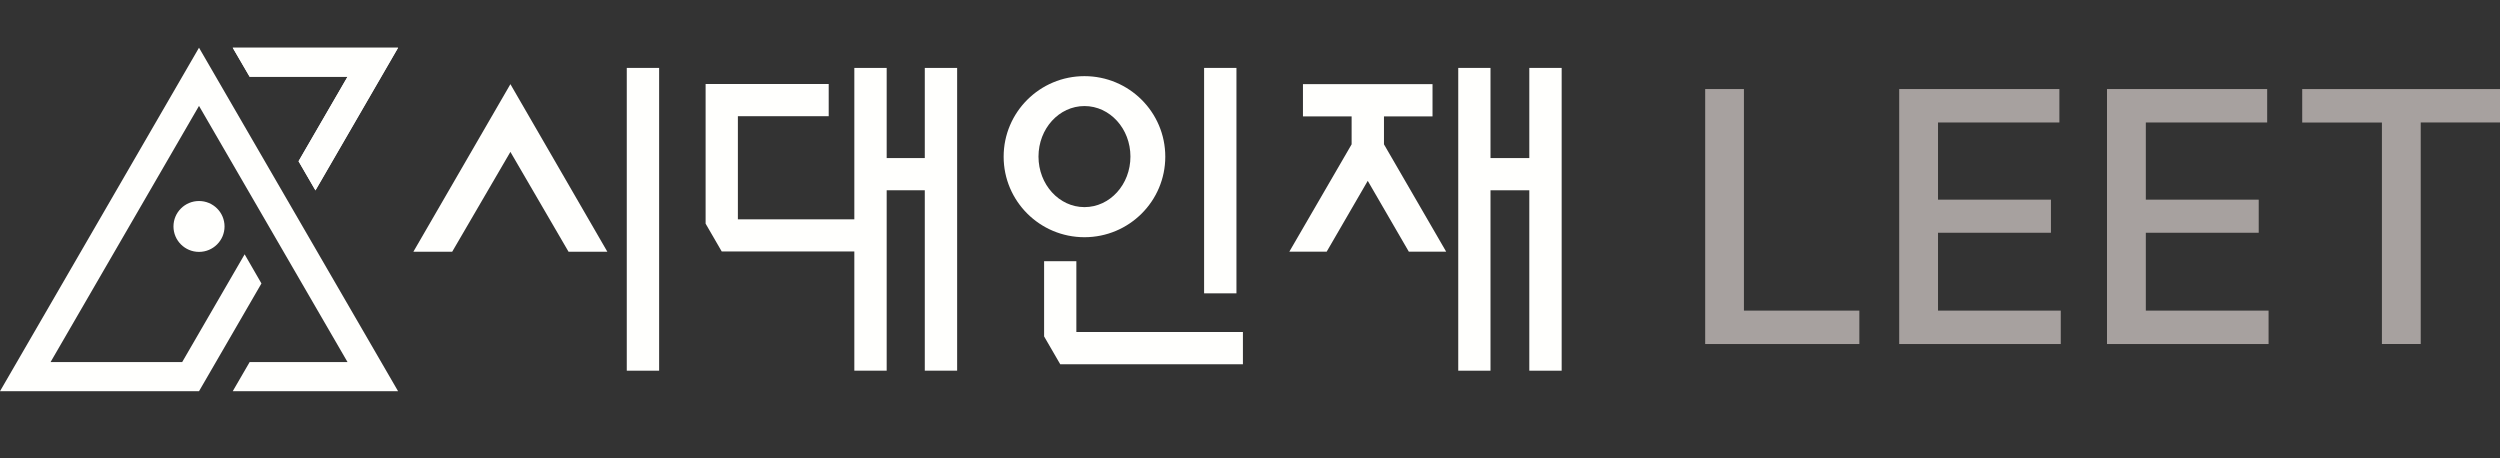
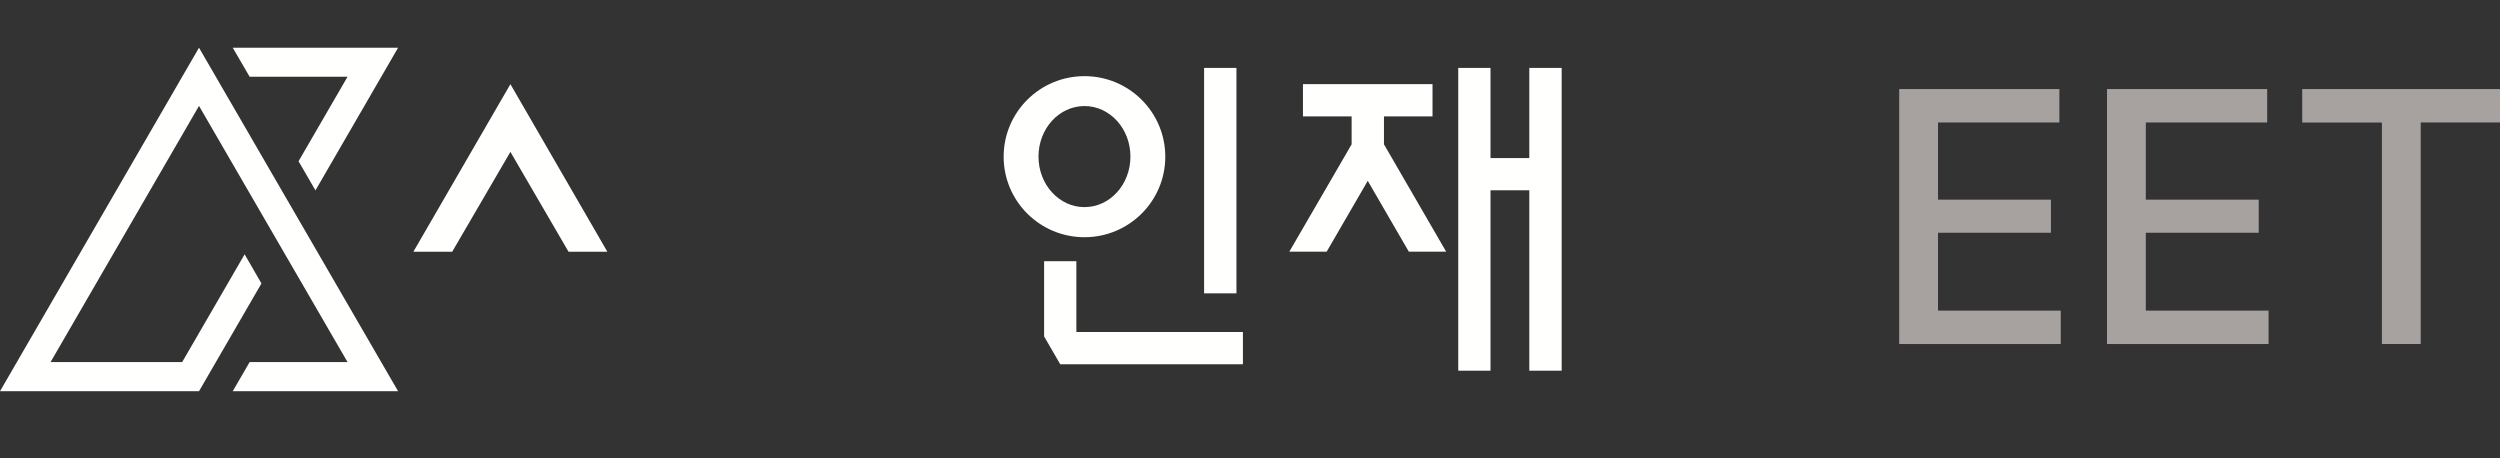
<svg xmlns="http://www.w3.org/2000/svg" width="131" height="24" viewBox="0 0 131 24" fill="none">
  <rect x="0" y="0" width="131" height="24" fill="#333333" stroke="none" />
  <g clip-path="url(#clip0_3241_18779)">
    <path d="M18.211 4.022L15.644 8.449L16.53 9.976L20.86 2.5H12.195L13.081 4.022H18.211Z" fill="#FFFFFD" />
-     <path d="M18.211 4.022L15.644 8.449L16.53 9.976L20.86 2.5H12.195L13.081 4.022H18.211Z" fill="#FFFFFD" />
    <path d="M10.428 5.549L18.211 18.973H13.081L12.195 20.5H20.86L10.428 2.5L0 20.5H10.428L13.7 14.853L12.819 13.326L9.546 18.973H2.649L10.428 5.549Z" fill="#FFFFFD" />
-     <path d="M10.428 13.199C11.167 13.199 11.766 12.602 11.766 11.866C11.766 11.13 11.167 10.533 10.428 10.533C9.689 10.533 9.09 11.13 9.09 11.866C9.09 12.602 9.689 13.199 10.428 13.199Z" fill="#FFFFFD" />
    <path d="M64.79 3.559H63.095V15.371H64.79V3.559Z" fill="#FFFFFD" />
    <path d="M56.826 3.99C54.489 3.99 52.591 5.877 52.591 8.21C52.591 10.543 54.489 12.43 56.826 12.43C59.163 12.43 61.061 10.543 61.061 8.21C61.061 5.877 59.163 3.99 56.826 3.99ZM56.826 10.853C55.497 10.853 54.417 9.669 54.417 8.205C54.417 6.742 55.493 5.557 56.826 5.557C58.16 5.557 59.235 6.742 59.235 8.205C59.235 9.669 58.16 10.853 56.826 10.853Z" fill="#FFFFFD" />
    <path d="M56.401 17.398V13.688H54.711V17.628L55.556 19.087H65.129V17.398H56.401Z" fill="#FFFFFD" />
    <path d="M21.66 13.192H23.694L26.745 7.959L29.792 13.192H31.826L26.745 4.41L21.66 13.192Z" fill="#FFFFFD" />
-     <path d="M34.538 3.559H32.843V19.424H34.538V3.559Z" fill="#FFFFFD" />
    <path d="M80.136 3.559V8.283H78.102V3.559H76.412V19.424H78.102V9.971H80.136V19.424H81.831V3.559H80.136Z" fill="#FFFFFD" />
    <path d="M72.52 7.563V6.099H75.064V4.41H68.275V6.099H70.825V7.563L67.561 13.187H69.518L71.67 9.476L73.822 13.187H75.779L72.52 7.563Z" fill="#FFFFFD" />
-     <path d="M48.459 3.559V8.283H46.462V3.559H44.767V11.493H38.665V6.089H43.424V4.401H36.974V11.719L37.819 13.178H44.767V19.424H46.462V9.971H48.459V19.424H50.154V3.559H48.459Z" fill="#FFFFFD" />
-     <path d="M89.348 4.666H91.382V16.276H97.43V18.027H89.352V4.666H89.348Z" fill="#A7A19F" />
    <path d="M99.518 4.666H107.912V6.418H101.552V10.462H107.469V12.196H101.552V16.276H107.984V18.027H99.518V4.666Z" fill="#A7A19F" />
    <path d="M110.407 4.666H118.8V6.418H112.441V10.462H118.357V12.196H112.441V16.276H118.873V18.027H110.407V4.666Z" fill="#A7A19F" />
    <path d="M120.631 4.666H131.005V6.418H126.846V18.027H124.812V6.422H120.636V4.671L120.631 4.666Z" fill="#A7A19F" />
  </g>
  <defs>
    <clipPath id="clip0_3241_18779">
      <rect width="131" height="18" fill="white" transform="translate(0 2.5)" />
    </clipPath>
  </defs>
</svg>